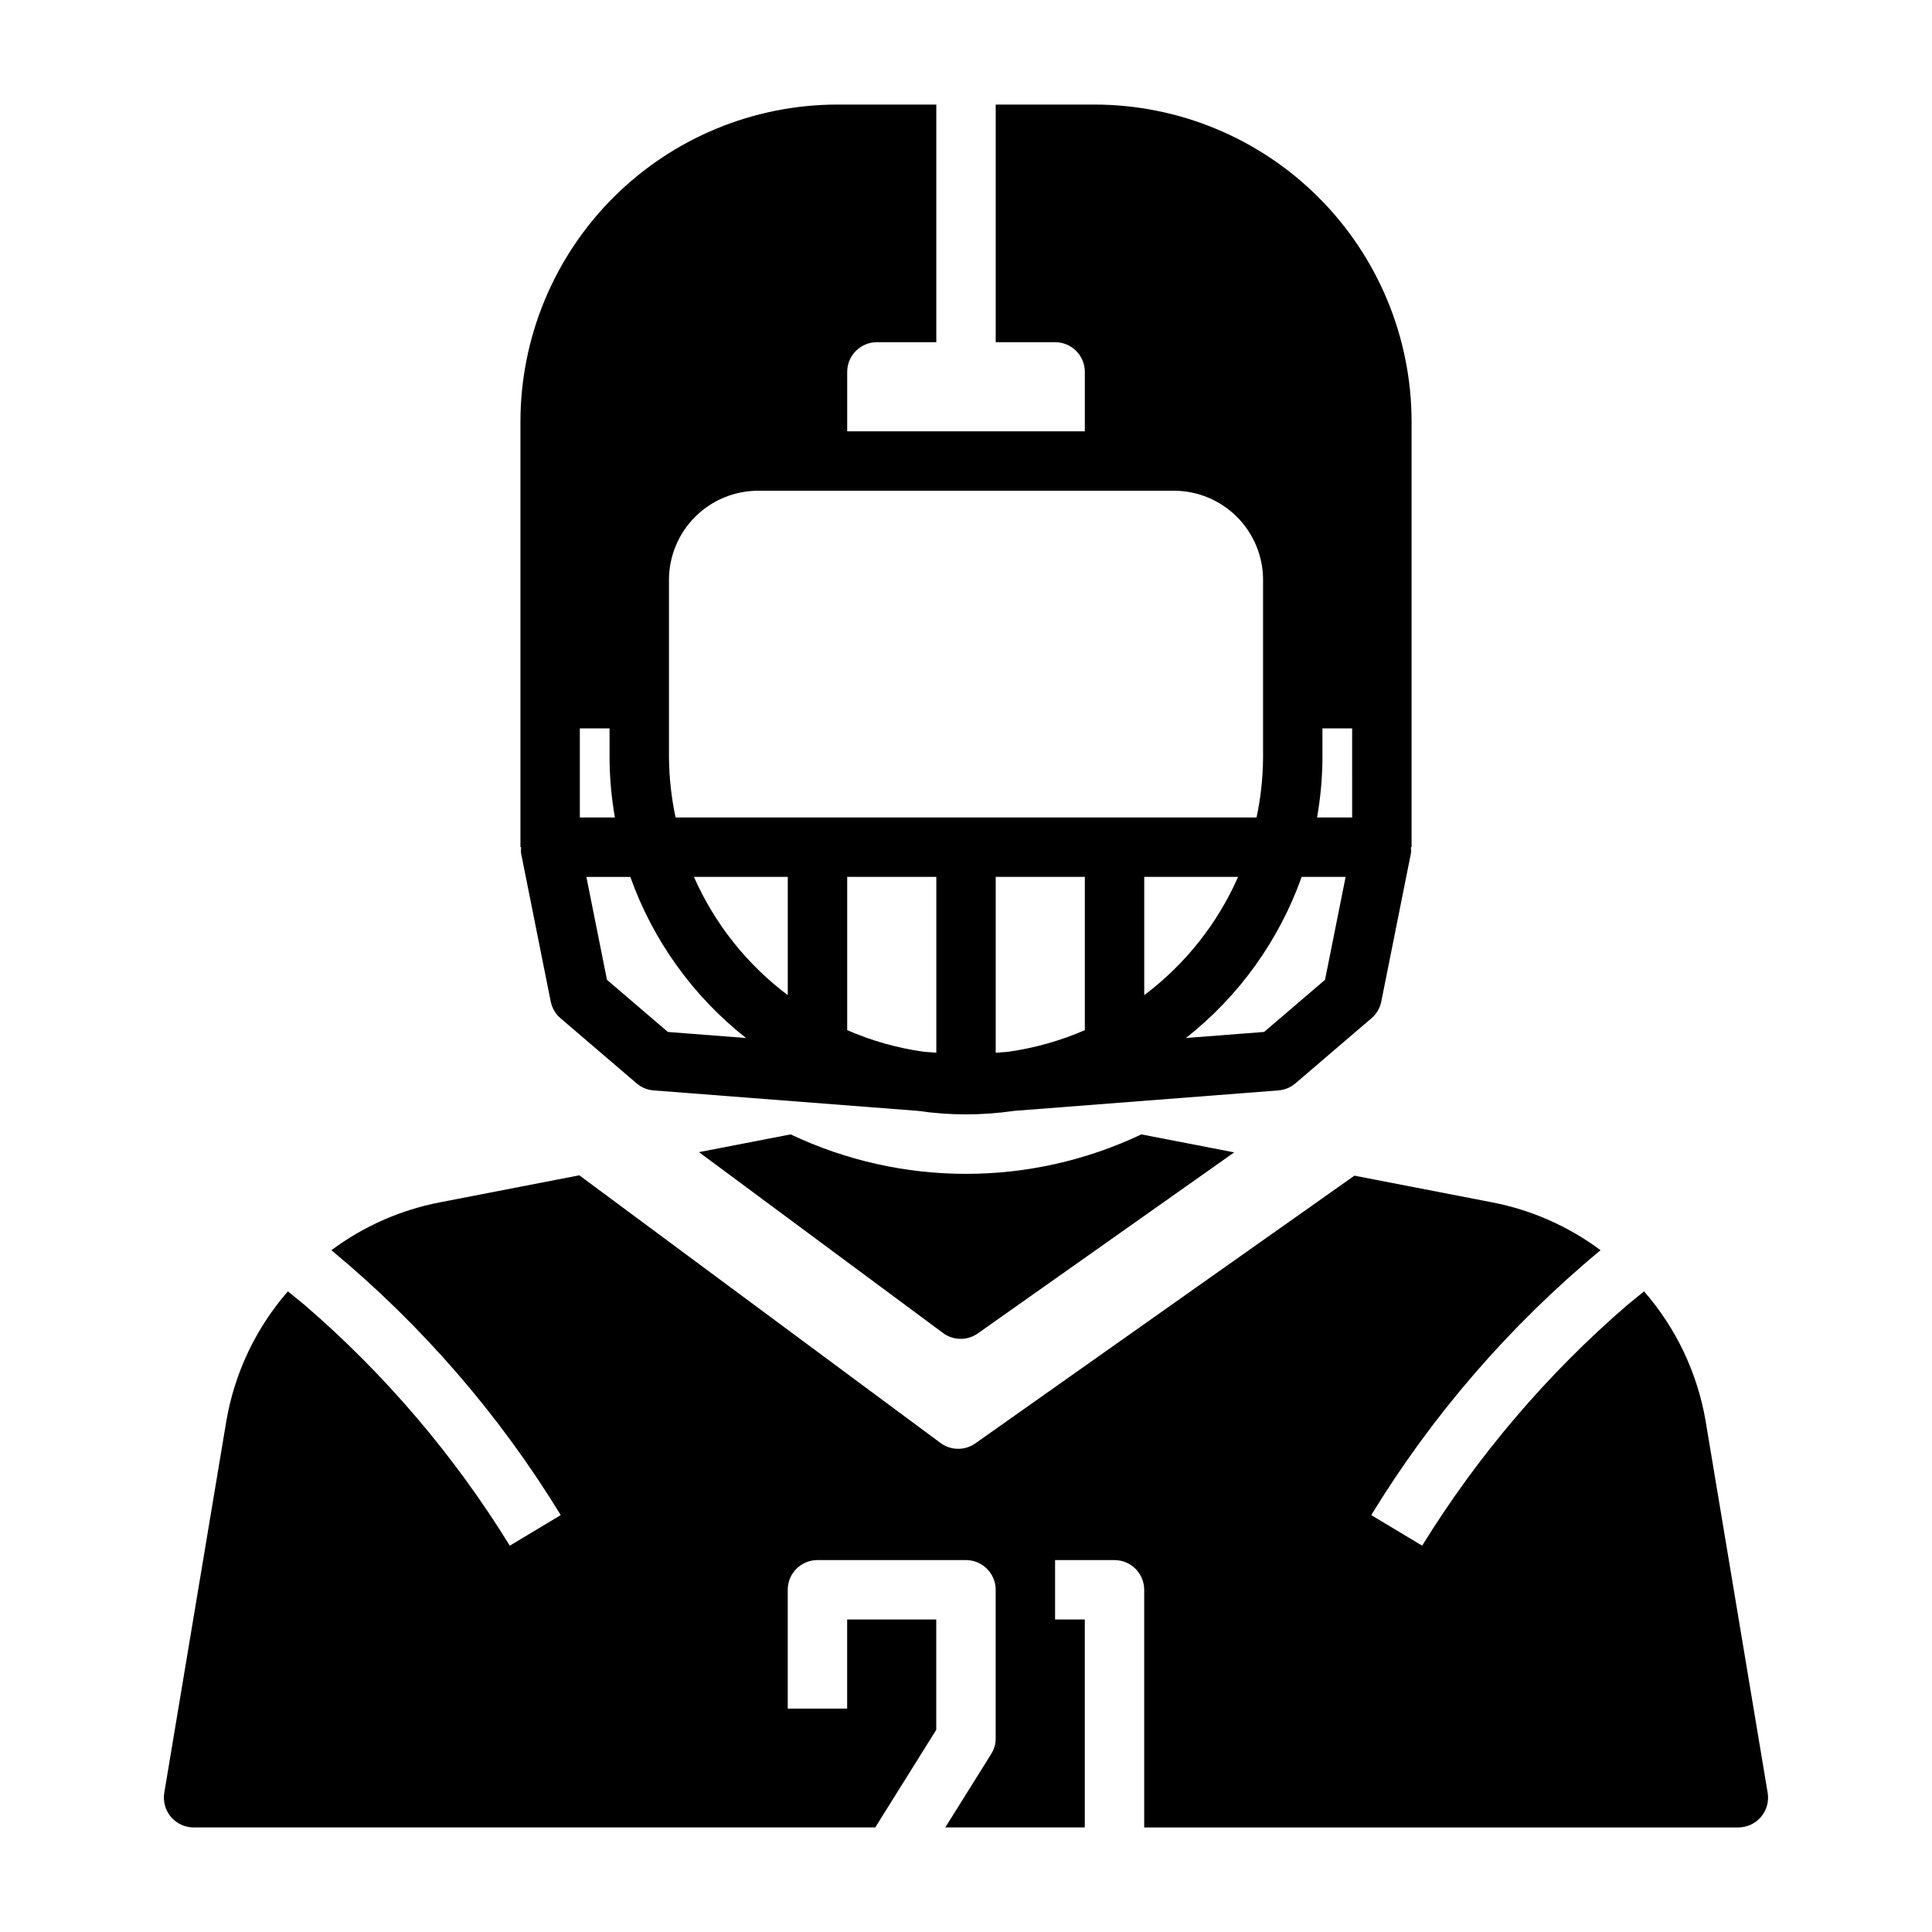
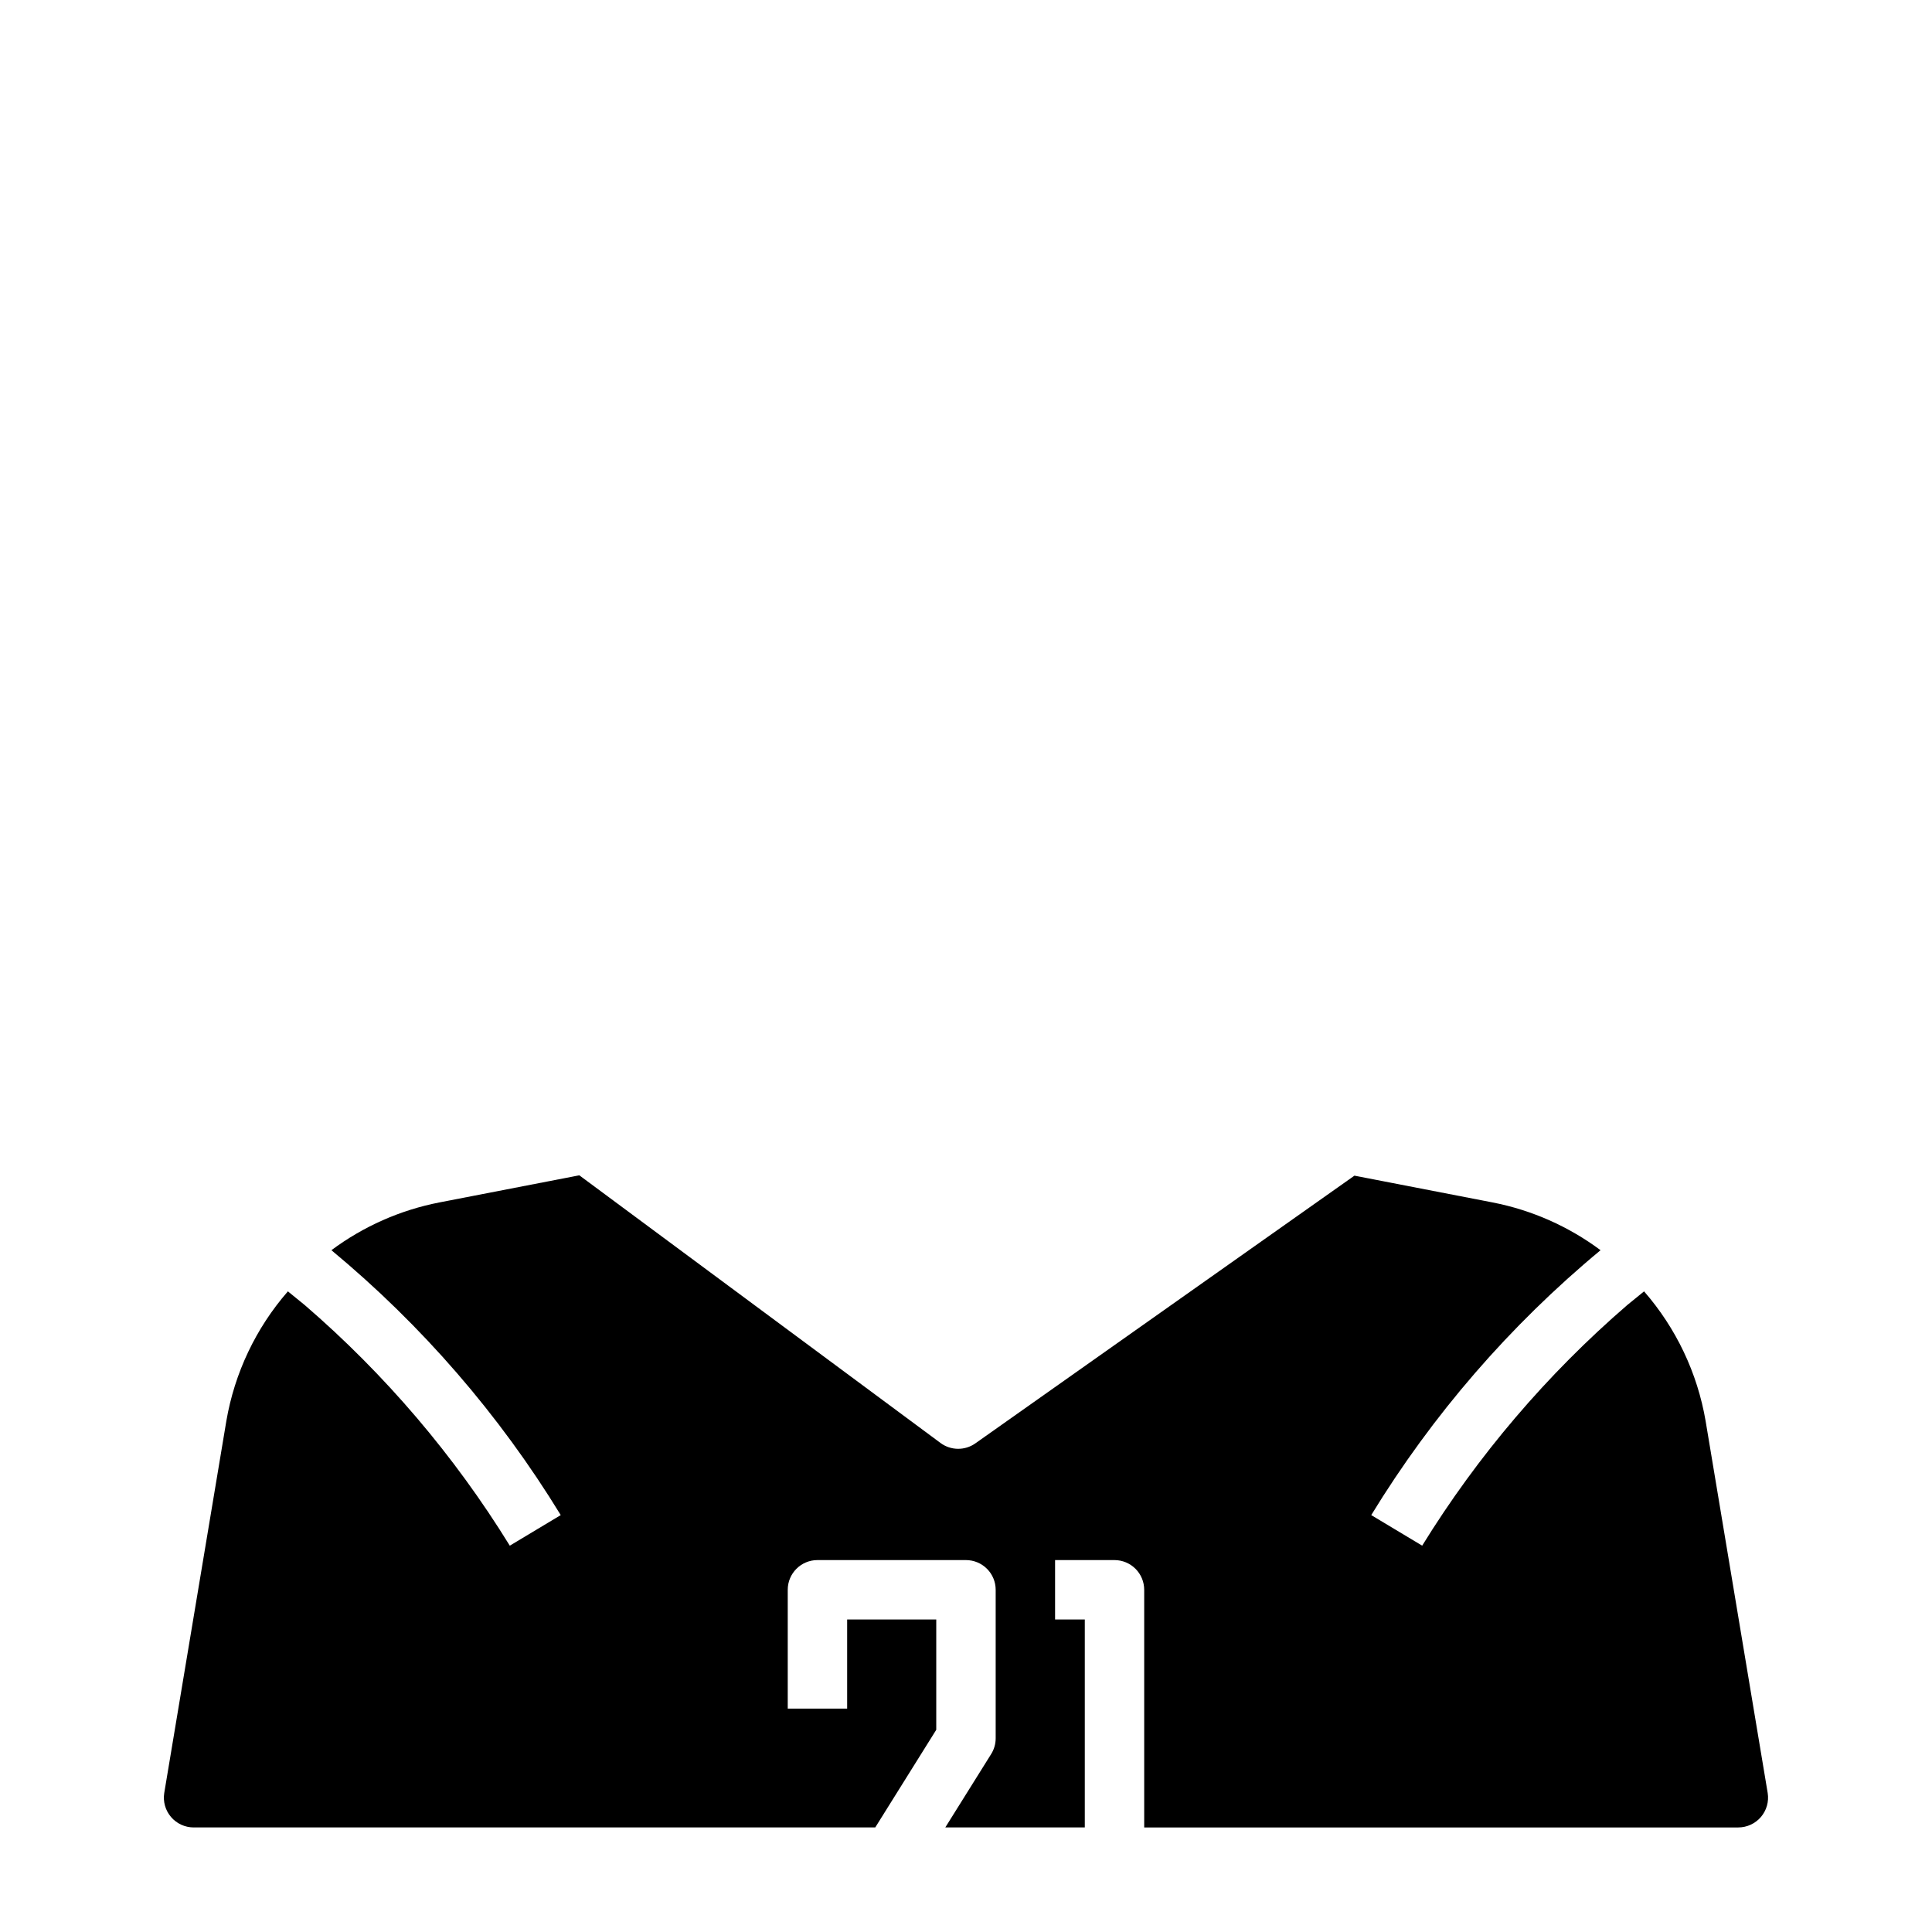
<svg xmlns="http://www.w3.org/2000/svg" fill="#000000" width="800px" height="800px" version="1.1" viewBox="144 144 512 512">
  <g>
-     <path d="m393.91 497.26c2.731 2.023 6.453 2.066 9.227 0.105l67.938-47.973-24.547-4.758h-0.078c-29.398 13.934-63.496 13.934-92.891 0h-0.078l-24.246 4.695z" />
-     <path d="m434.09 171.71h-26.215v62.977h15.742c2.09 0 4.09 0.828 5.566 2.305 1.477 1.477 2.309 3.477 2.309 5.566v15.742h-62.977v-15.742c0-4.348 3.523-7.871 7.871-7.871h15.742v-62.977h-26.211c-22.27 0.023-43.621 8.879-59.367 24.625-15.746 15.746-24.605 37.094-24.629 59.363v112.81h0.191c-0.066 0.512-0.078 1.027-0.039 1.543l7.871 39.359h0.004c0.344 1.73 1.258 3.289 2.598 4.438l20.164 17.254c1.27 1.086 2.848 1.738 4.512 1.867l70.039 5.422c8.449 1.238 17.031 1.238 25.48 0l70.039-5.422c1.664-0.129 3.242-0.781 4.512-1.867l20.164-17.254c1.336-1.145 2.25-2.707 2.598-4.434l7.871-39.359c0.039-0.516 0.031-1.035-0.035-1.547h0.191v-112.81c-0.023-22.27-8.883-43.617-24.629-59.363-15.746-15.746-37.098-24.602-59.363-24.625zm-89.191 102.34h110.21c6.262 0.008 12.266 2.496 16.691 6.926 4.43 4.426 6.918 10.43 6.926 16.691v47.23c-0.047 5.293-0.625 10.566-1.727 15.742h-153.96c-1.109-5.176-1.695-10.449-1.754-15.742v-47.23c0.008-6.262 2.5-12.266 6.926-16.691 4.426-4.43 10.43-6.918 16.691-6.926zm66.289 148.68-3.312 0.258v-46.602h23.617v40.613c-6.481 2.82-13.309 4.746-20.305 5.731zm-83.285-46.344h24.867v31.336c-10.84-8.141-19.402-18.93-24.867-31.336zm40.613 40.613v-40.613h23.617v46.602l-3.312-0.258h-0.004c-6.996-0.98-13.824-2.91-20.301-5.731zm78.719-9.277v-31.336h24.871c-5.469 12.406-14.031 23.195-24.871 31.336zm-149.57-70.695h7.871v7.871c0.031 5.277 0.508 10.547 1.422 15.742h-9.293zm23.332 80.453-16.145-13.82-5.457-27.273h11.648c5.988 16.84 16.621 31.641 30.664 42.695zm174.15-13.82-16.145 13.816-20.711 1.605h-0.004c14.043-11.055 24.676-25.855 30.664-42.695h11.652zm7.188-43.02h-9.297c0.914-5.195 1.391-10.465 1.422-15.742v-7.871h7.871z" />
    <path d="m596.01 520.6c-2.176-12.738-7.824-24.633-16.316-34.375l-4.5 3.664h0.004c-21.25 18.348-39.562 39.84-54.309 63.73l-13.5-8.102h0.004c16.246-26.59 36.781-50.309 60.77-70.199-8.461-6.309-18.234-10.633-28.594-12.656l-36.633-7.098-100.46 70.945c-2.777 1.961-6.5 1.918-9.23-0.105l-95.723-70.934-37.102 7.191c-10.359 2.023-20.133 6.348-28.594 12.656 23.992 19.891 44.523 43.609 60.773 70.199l-13.5 8.102c-14.73-23.898-33.047-45.395-54.305-63.73l-4.5-3.664c-8.492 9.742-14.137 21.637-16.316 34.375l-16.453 98.559c-0.359 2.281 0.293 4.606 1.793 6.359 1.5 1.758 3.691 2.769 6 2.773h180.63l16.168-25.875v-29.23h-23.613v23.617h-15.746v-31.488c0-4.348 3.523-7.875 7.871-7.875h39.363c2.086 0 4.09 0.832 5.566 2.309 1.477 1.477 2.305 3.477 2.305 5.566v39.359c0 1.477-0.414 2.922-1.199 4.172l-12.152 19.445h36.969v-55.105h-7.875v-15.746h15.746c2.086 0 4.09 0.832 5.566 2.309 1.477 1.477 2.305 3.477 2.305 5.566v62.977h157.44c2.309-0.004 4.5-1.016 6-2.773 1.5-1.754 2.152-4.078 1.793-6.359z" />
  </g>
</svg>